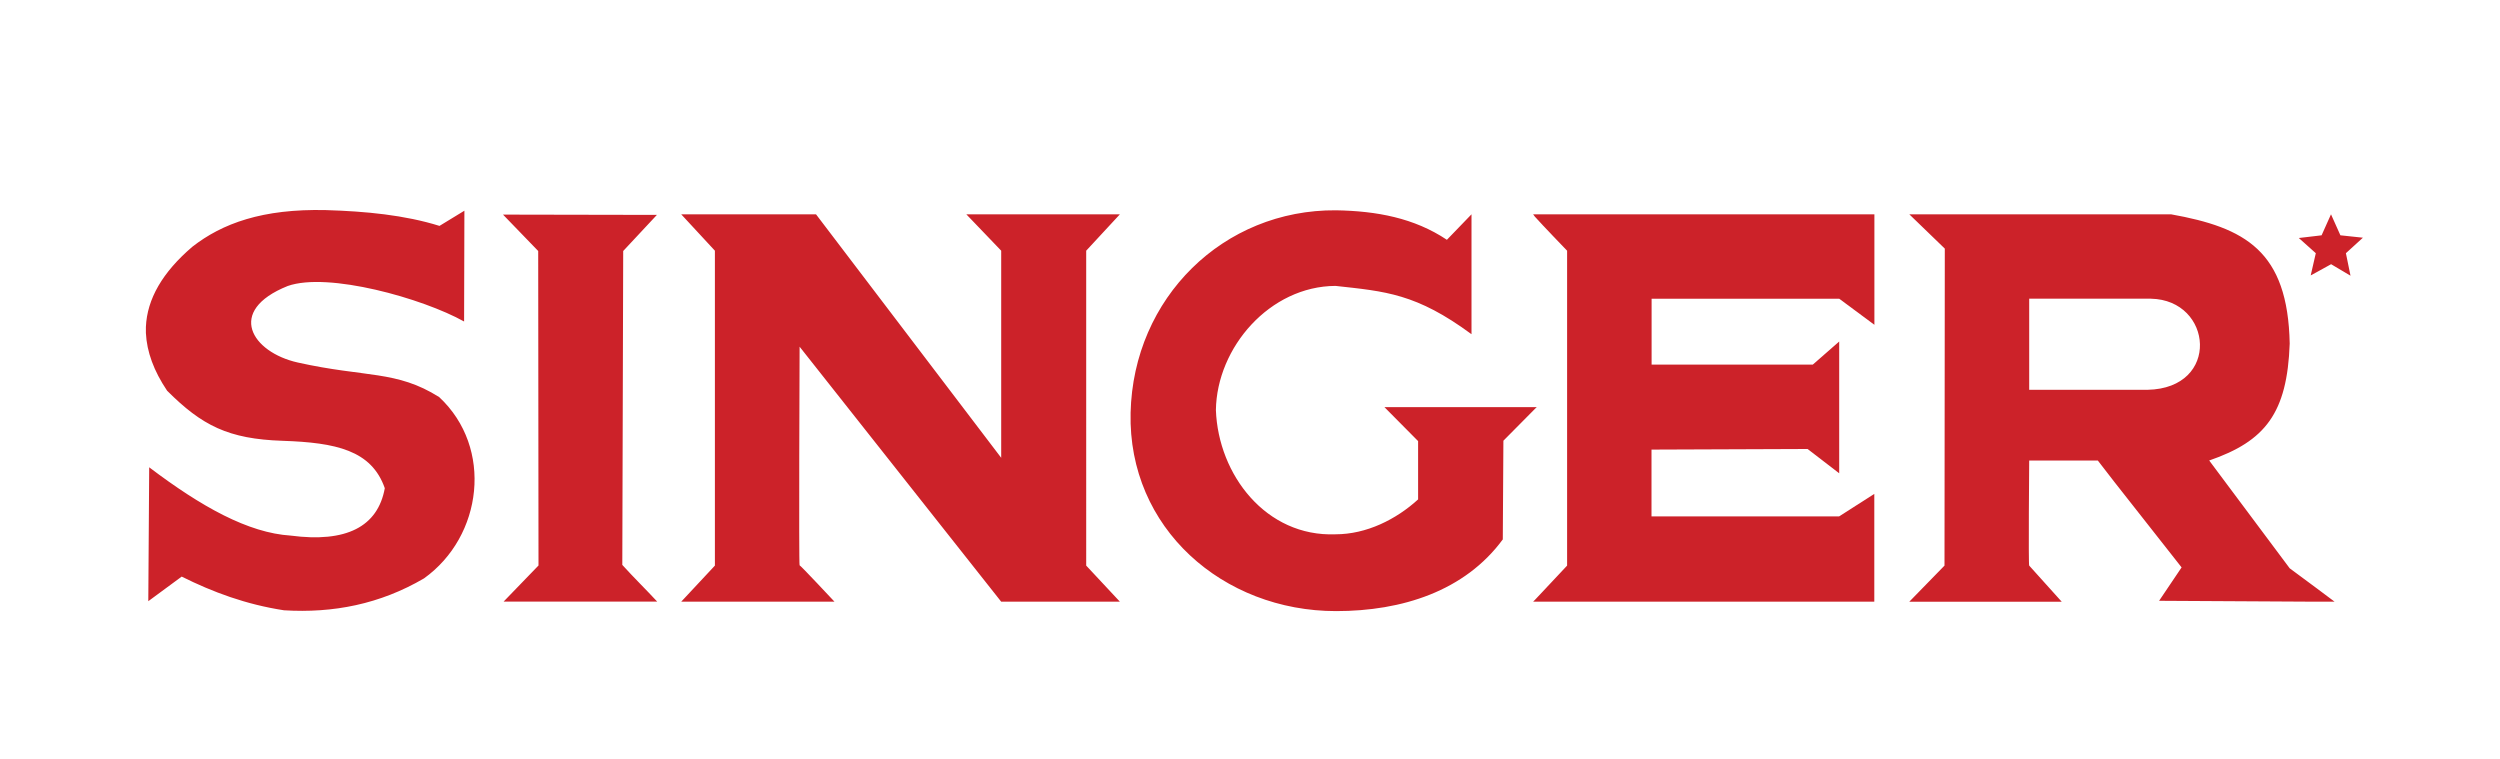
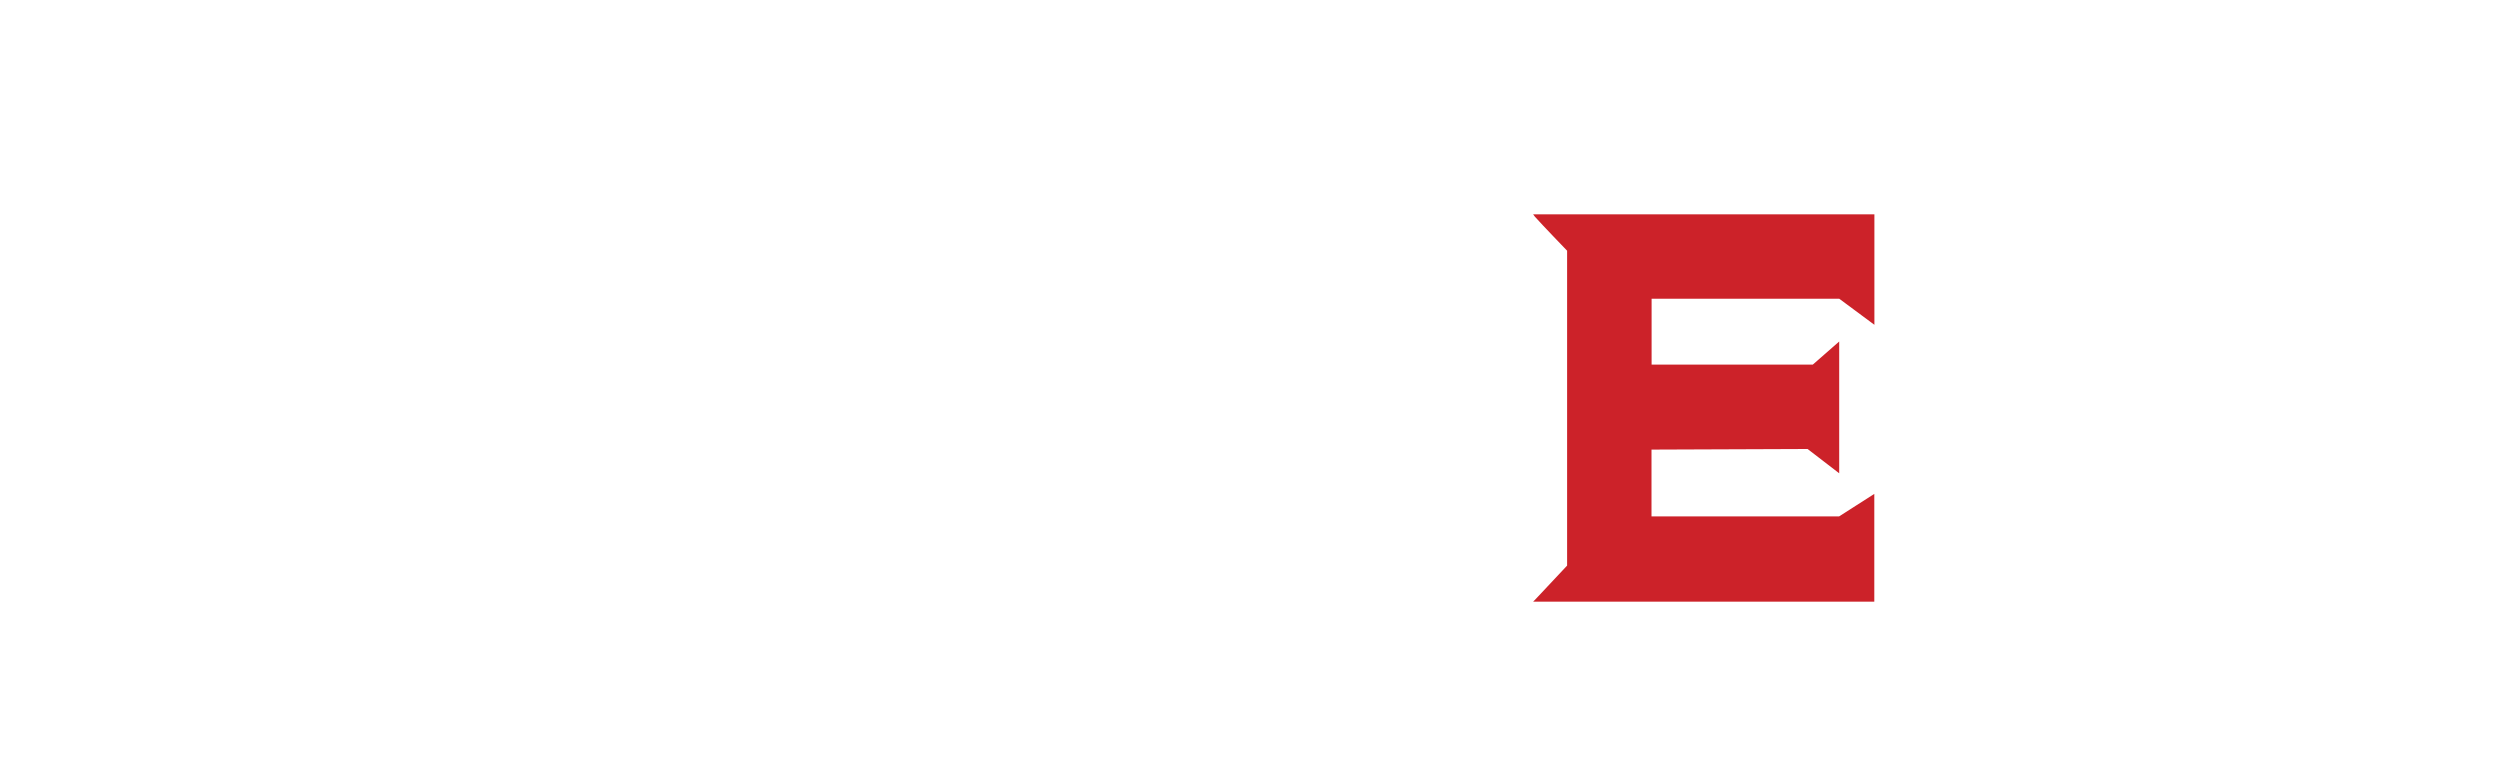
<svg xmlns="http://www.w3.org/2000/svg" xml:space="preserve" style="enable-background:new 0 0 2500 758.6;" viewBox="0 0 2500 758.6" y="0px" x="0px" id="Layer_1" version="1.1">
  <style type="text/css">
	.st0{fill-rule:evenodd;clip-rule:evenodd;fill:#CC2229;}
</style>
  <g>
-     <path d="M1119.9,214.3H966.3l34.9,36.4v207.1L816,214.3H681.2l33.7,36.4v314.9l-33.7,36.1h153.3c0,0-34-36.4-34.9-36.4   c-0.9,0,0-218.6,0-218.6l201.6,255h118.7l-33.7-36.1V250.7L1119.9,214.3L1119.9,214.3z M1536.8,407.1h-152.4l33.7,34v58.3   c-21.9,20-51.6,34.9-82.6,34.9c-69.5,2.7-117.2-59.5-119.6-124.2c0.9-62.8,54-123.9,119.6-124.2c50.1,5.5,80.8,7.6,136,48.3V214.3   l-24.6,25.5c-32.8-21.9-70.4-28.8-110.8-29.5c-112.6-0.9-202.8,87.4-205.5,202.5c-2.7,115.4,92.3,198.3,205.5,198.3   c65.9,0,128.7-20,166.7-71.7l0.6-98.7l31.6-31.9L1536.8,407.1L1536.8,407.1z M623.2,251l33.7-36.1L503,214.6l35.2,36.4l0.3,314.5   l-34.9,36.1h153.6c-11.5-12.4-23.7-24.3-34.9-36.7L623.2,251z M439.2,397.1c-42.8-27-73.5-19.4-141.5-34.6   c-45.9-10.3-72-51.6-10-76.5c40.4-14.3,135.1,12.4,176.4,35.5l0.3-110.8l-24.9,15.2c-34.9-10.9-73.8-14.6-113.6-15.8   c-63.5-1.5-103.8,13.4-133.6,36.7c-29.8,25.5-45.2,52.2-46.4,80.1v6.1c0.9,18.8,7.9,37.9,21.2,57.7c34.9,34.9,61.3,48.3,115.4,50.1   c53.4,1.8,89,9.4,102.3,47.4c-7,38.6-38.6,54.7-94.1,47.4c-42.5-2.7-89.3-28.8-141.5-68.3l-0.9,133.9l33.4-24.6   c31,15.5,64.4,27.9,102.3,33.7c49.2,3,95.9-6.1,140-31.9C482.7,536.4,493.6,447.8,439.2,397.1L439.2,397.1z M2362.9,237.7   l-22.5-2.4l-9.4-21l-9.4,21l-4.9,0.6l-17.9,2.1l17,15.2l-5.1,22.2l6.1-3.3l14.3-7.9l19.4,11.5l-4.6-22.5L2362.9,237.7L2362.9,237.7   z M2289.7,568.3l-80.5-107.8c56.2-19.4,78-47.4,80.5-116.9c-1.8-92.9-44.6-116-118.7-129.3h-261.7l35.5,34.3l-0.3,317l-35.2,36.1   h152.4l-32.5-36.1c-0.9,0,0-105.1,0-105.1h68.6l16.7,21.6l67.1,85.3l-22.5,33.4l157.6,0.9h17.9l-17.9-13.4L2289.7,568.3   L2289.7,568.3z M2147.6,389.8h-118.4v-91.1h121.7C2212.9,299.9,2220.8,388.3,2147.6,389.8z" class="st0" />
    <path d="M1533.1,214.3c0,0,0.6,0.9,1.8,2.4c7,7.9,32.2,34,32.2,34v314.9l-32.2,34.3l-1.8,1.8h341.2V493.9l-35.2,22.5   h-187.6v-66.8l156.1-0.6l31.6,24.3V341.5l-26.4,23.1h-161.2v-65.9h187.6l35.2,26.1V214.3L1533.1,214.3L1533.1,214.3z" class="st0" />
  </g>
</svg>